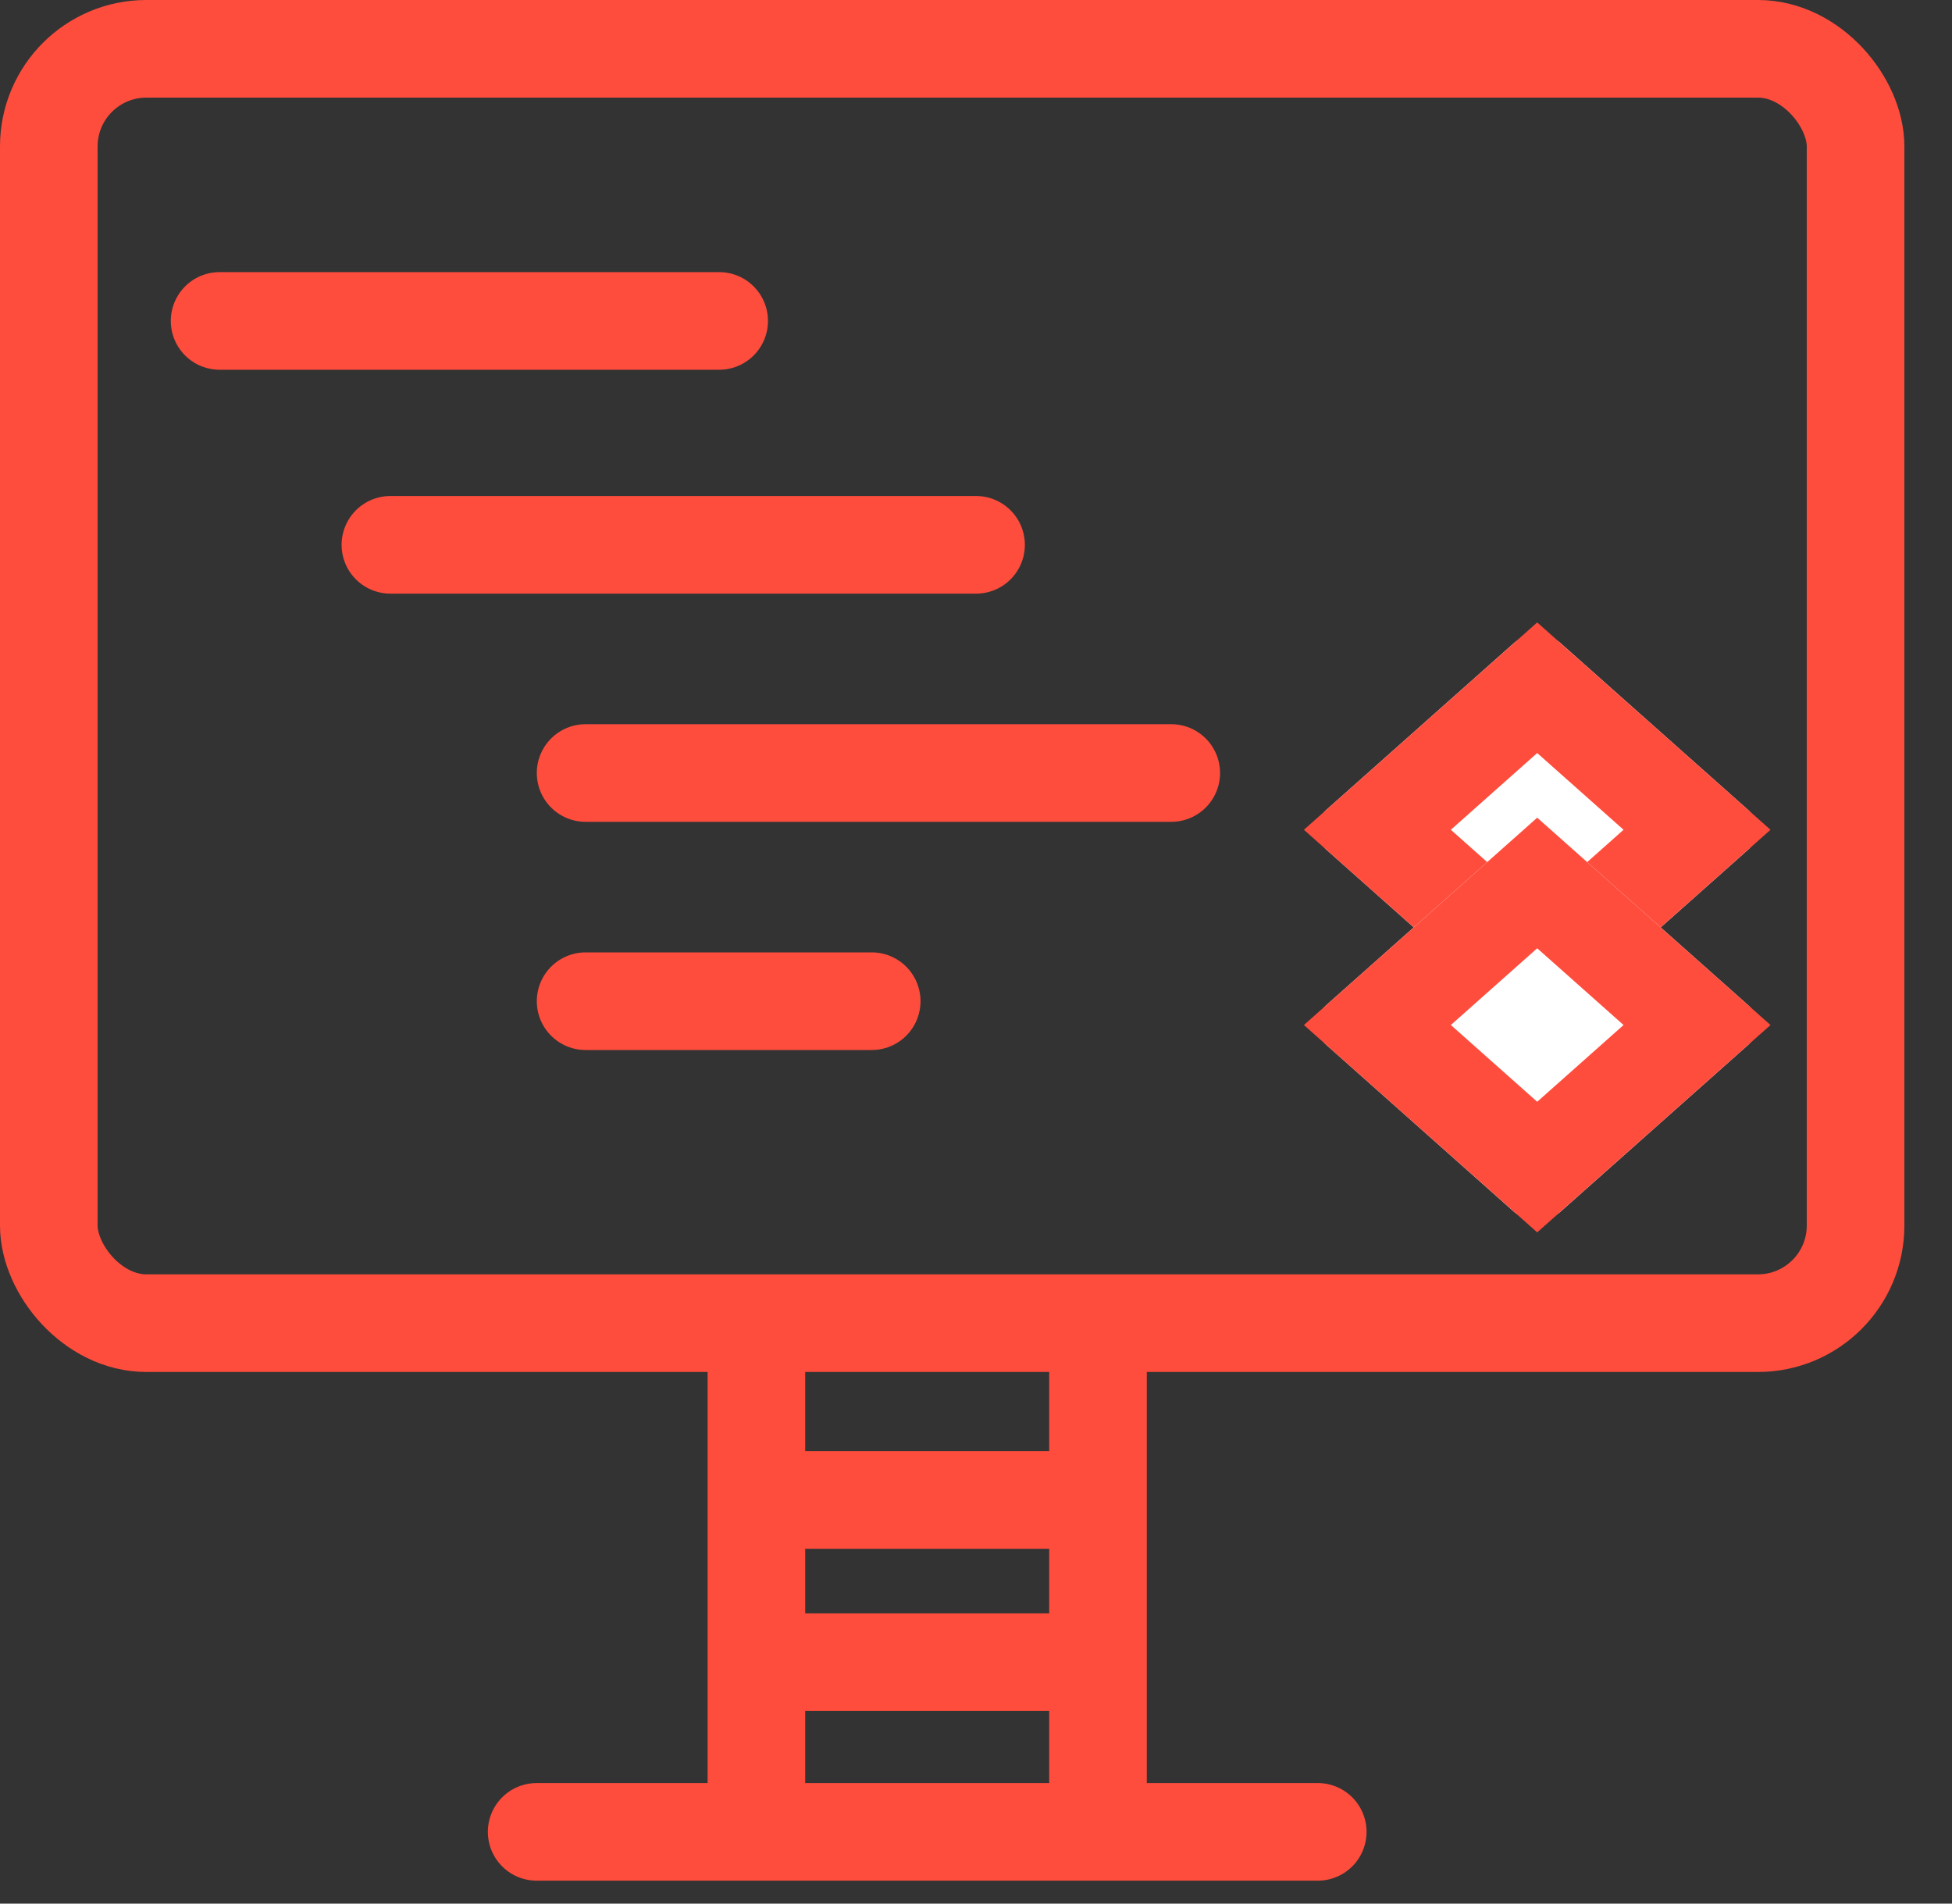
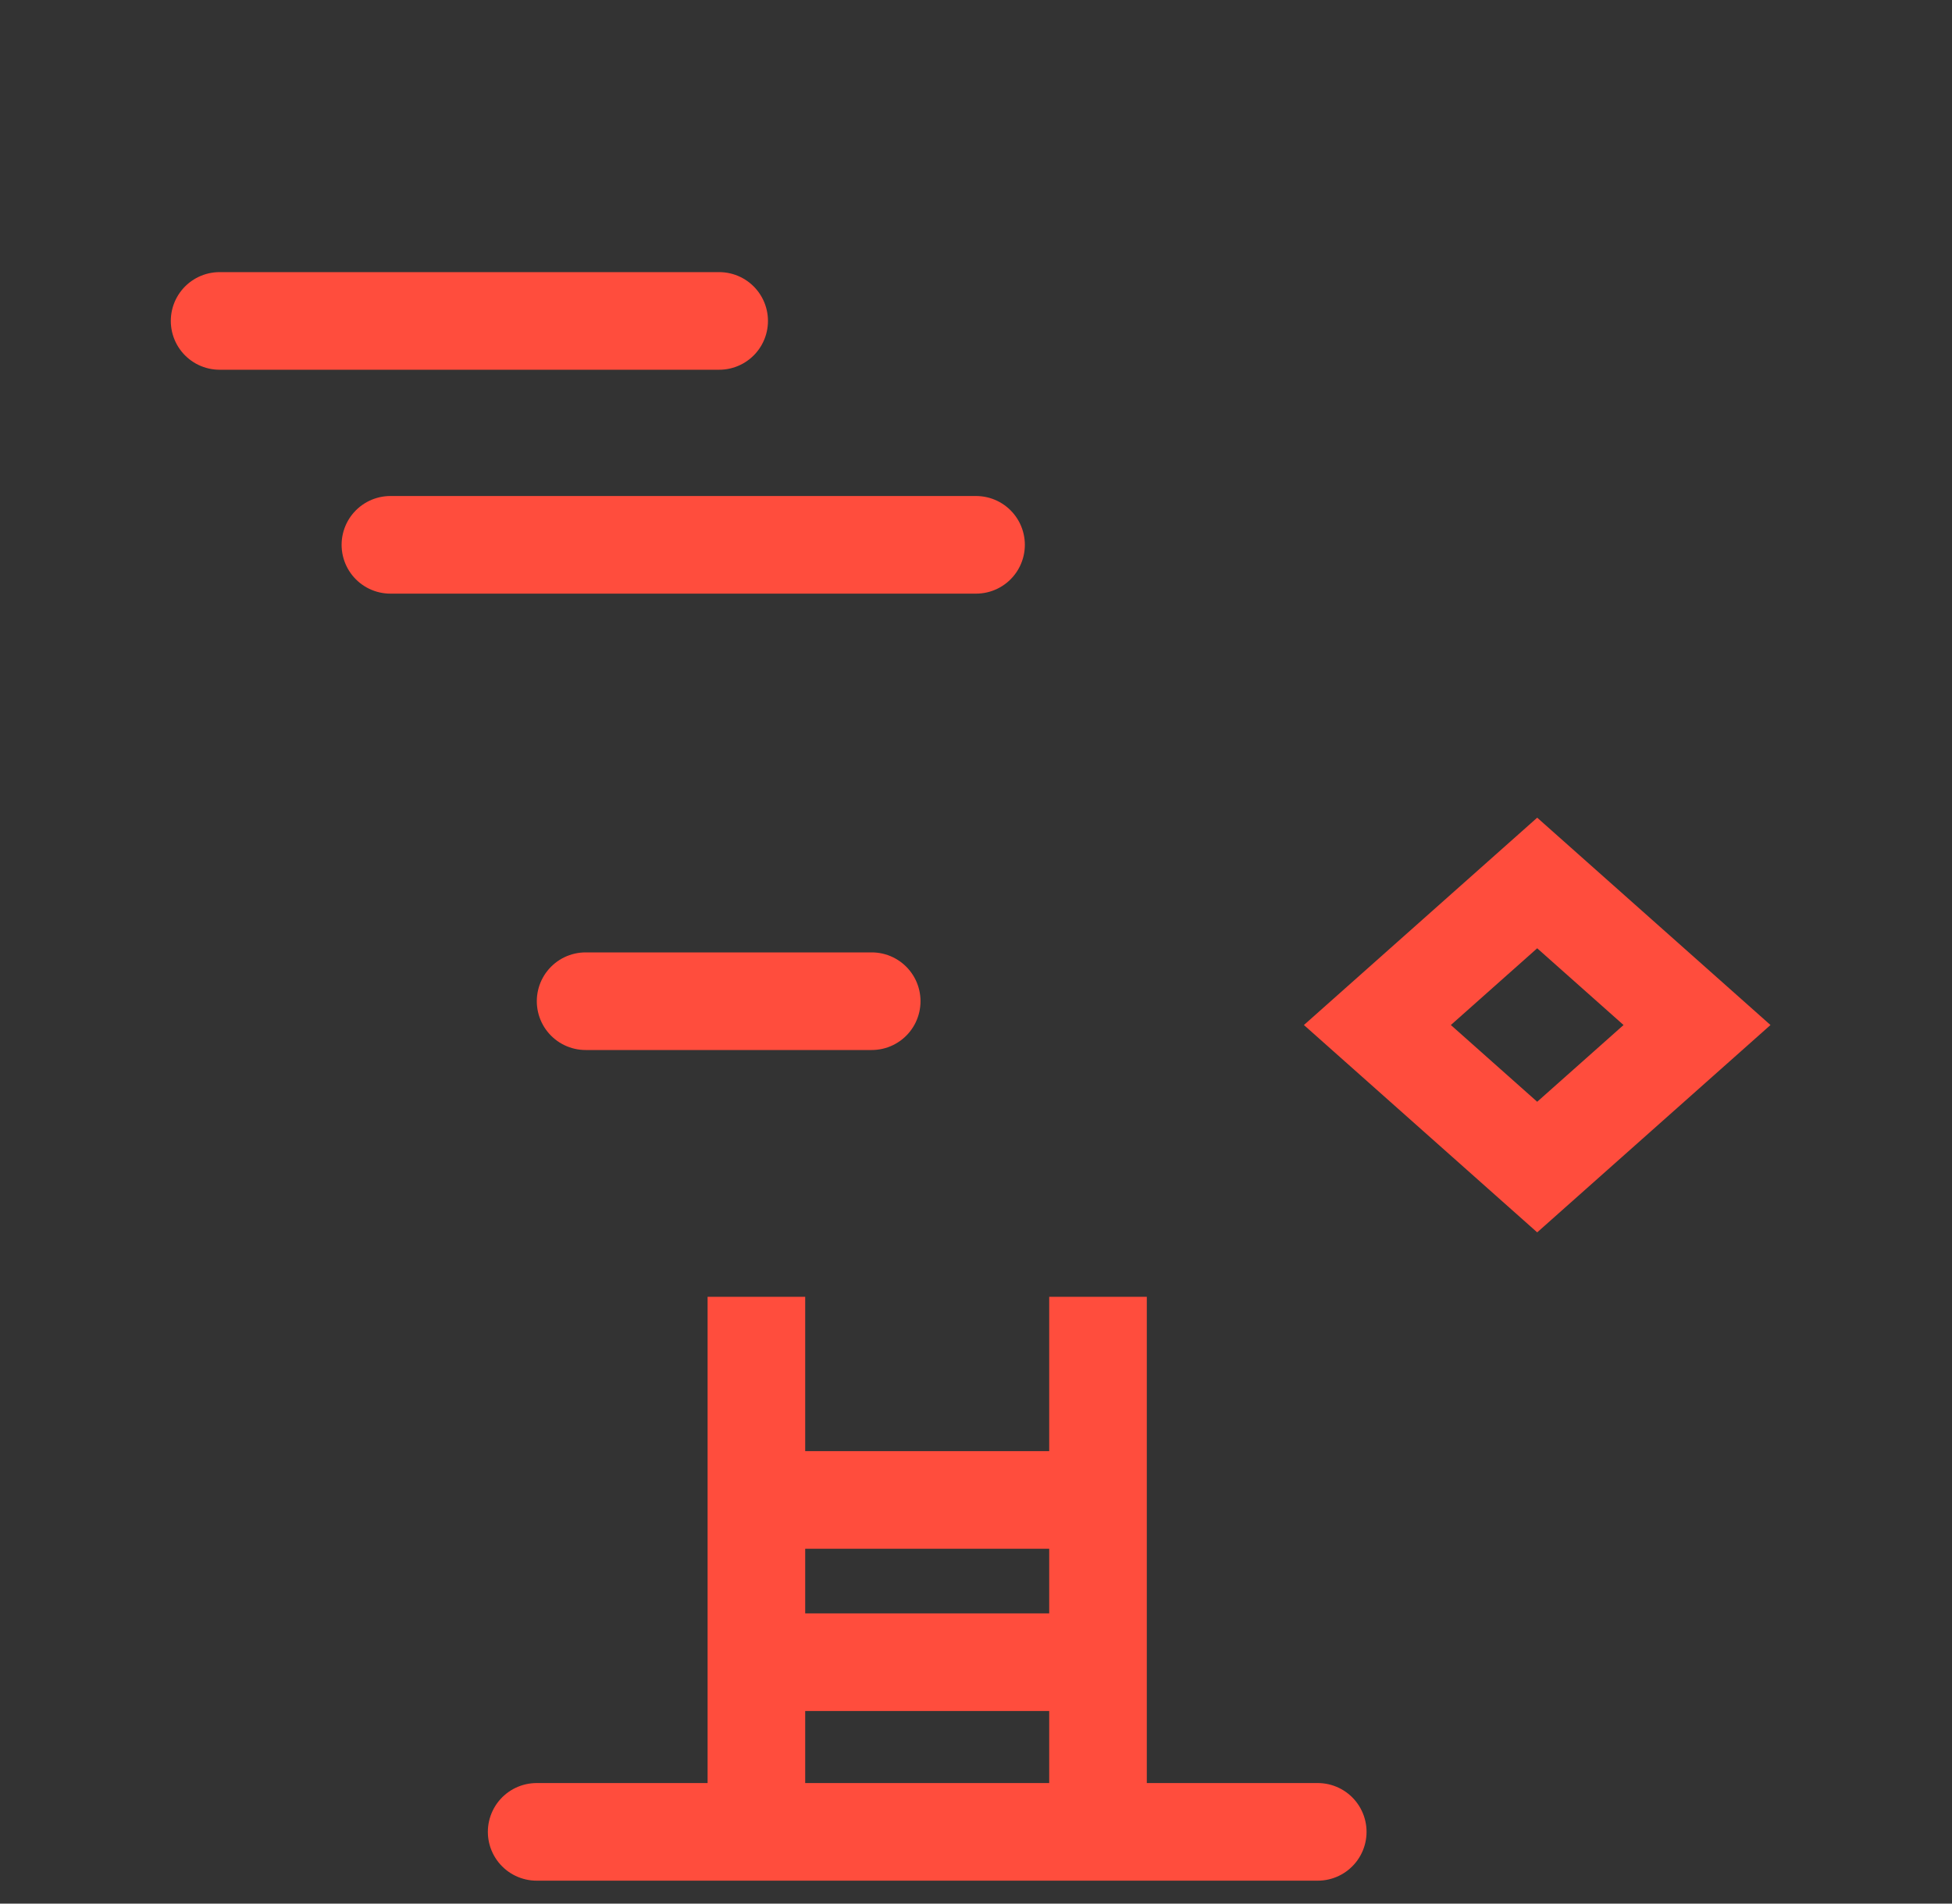
<svg xmlns="http://www.w3.org/2000/svg" xmlns:xlink="http://www.w3.org/1999/xlink" width="40" height="39" version="1.1" viewBox="0 0 40 39">
  <rect x="0" y="0" width="40" height="39" fill="#333333" stroke="none" />
  <defs>
-     <path id="path-1" d="m31.978 13.176 3.824 3.4a.555.555 0 0 1 0 .849l-3.824 3.399a.737.737 0 0 1-.956 0l-3.824-3.4a.555.555 0 0 1 0-.849l3.824-3.399a.737.737 0 0 1 .956 0Z" />
-     <path id="path-2" d="m31.978 17.176 3.824 3.4a.555.555 0 0 1 0 .849l-3.824 3.399a.737.737 0 0 1-.956 0l-3.824-3.4a.555.555 0 0 1 0-.849l3.824-3.399a.737.737 0 0 1 .956 0Z" />
-   </defs>
+     </defs>
  <g id="Artboard-2" fill="none" fill-rule="evenodd" stroke="none" stroke-width="1" transform="translate(-215 -553)">
    <g id="Group-41" transform="translate(215 553)">
      <g id="Group-40-Copy" stroke="#FF4D3D" stroke-width="2">
        <g id="Group-33">
          <g id="Group-32-Copy">
            <g id="Group-29-Copy">
-               <rect id="Rectangle-20" width="37.024" height="26.108" x="1" y="1" rx="2" />
              <path id="Line-16-Copy-2" stroke-linecap="round" d="M8 11.162h12.001" />
-               <path id="Line-16-Copy-4" stroke-linecap="round" d="M12 15.837h12.001" />
              <path id="Line-16-Copy-10" stroke-linecap="round" d="M10.997 37.53h16.006" />
              <path id="Line-16-Copy-5" stroke-linecap="round" d="M12 20.512h5.863" />
              <path id="Line-16-Copy-3" stroke-linecap="round" d="M4.5 6.575h10.237" />
            </g>
          </g>
        </g>
        <path id="Line-25-Copy-2" stroke-linecap="square" d="M15.5 27.568v9.79" />
        <path id="Line-25-Copy" stroke-linecap="square" d="M22.5 27.568v9.79" />
        <path id="Line-25" stroke-linecap="square" d="M15.98 30.73h6.035" />
        <path id="Line-25-Copy-3" stroke-linecap="square" d="M15.98 34.054h6.035" />
      </g>
      <g id="Rectangle-3">
        <use xlink:href="#path-1" fill="#FFF" fill-rule="evenodd" />
-         <path stroke="#FF4D3D" stroke-width="2" d="M31.5 14.09 28.225 17l3.275 2.91L34.775 17 31.5 14.09Z" />
      </g>
      <g id="Rectangle-3-Copy">
        <use xlink:href="#path-2" fill="#FFF" fill-rule="evenodd" />
        <path stroke="#FF4D3D" stroke-width="2" d="M31.5 18.09 28.225 21l3.275 2.91L34.775 21 31.5 18.09Z" />
      </g>
    </g>
  </g>
</svg>